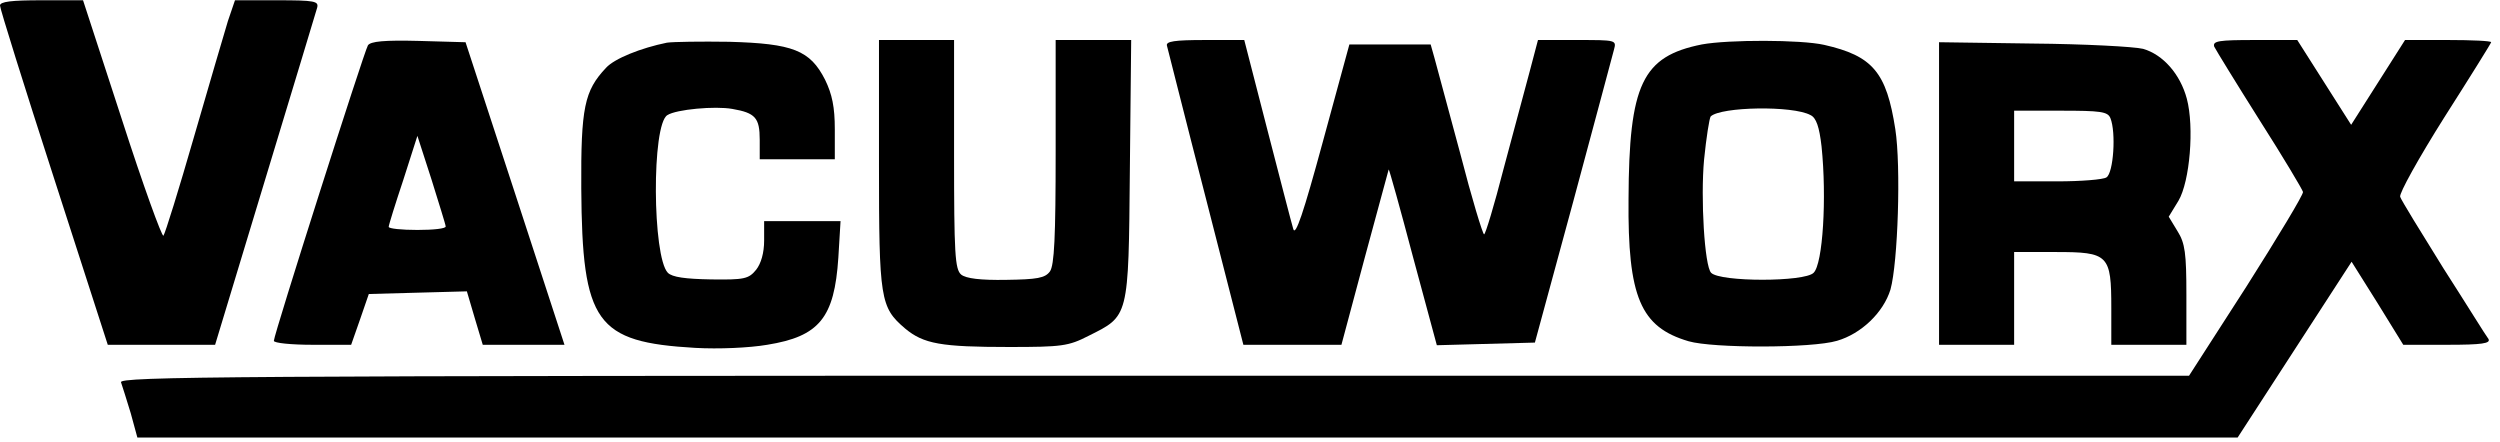
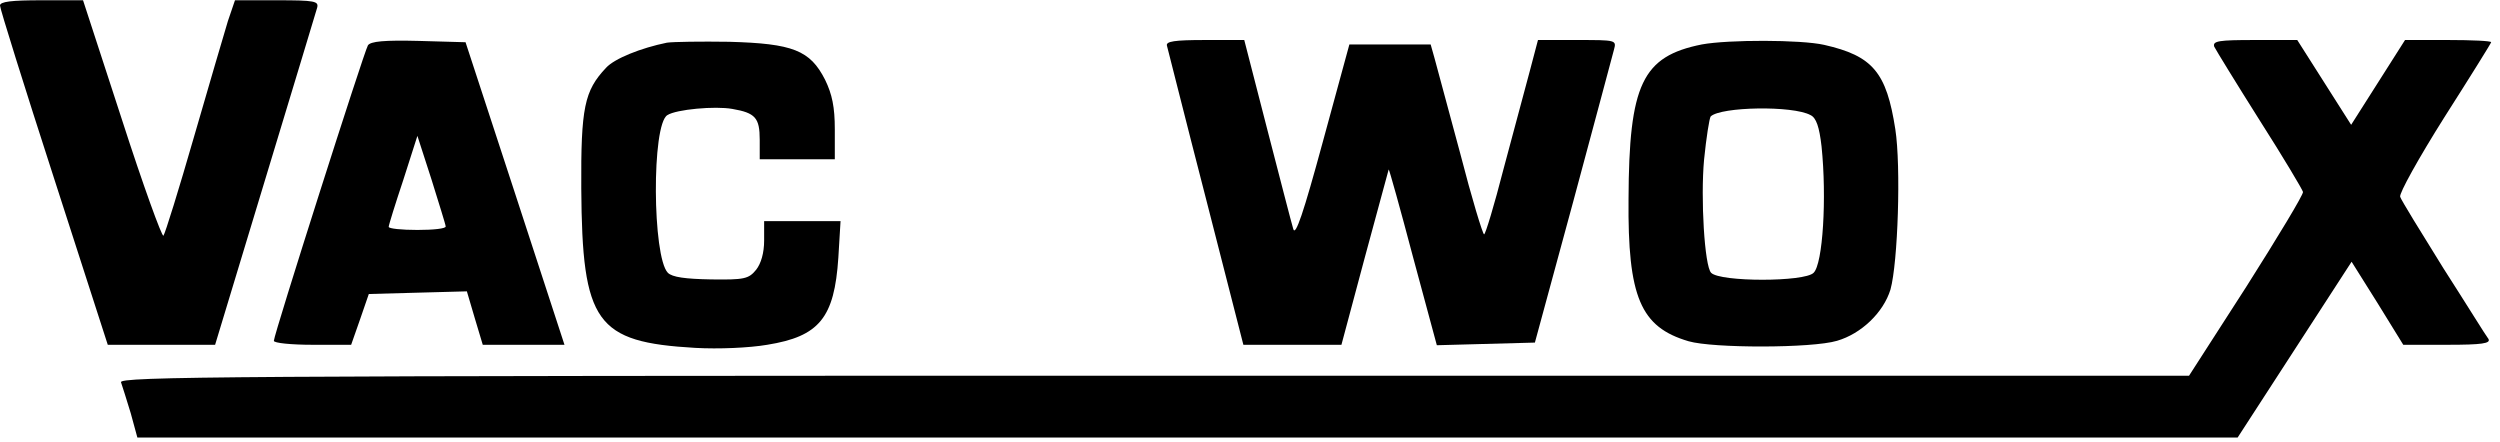
<svg xmlns="http://www.w3.org/2000/svg" version="1.0" width="565.113" height="99.963" viewBox="0 0 566 100" preserveAspectRatio="xMidYMid meet">
  <g transform="translate(0,100) scale(0.1,-0.1)" fill="#000000" stroke="none">
    <path d="M0 988 c0 -7 55 -183 122 -390 l122 -378 121 0 122 0 113 373 c62 204 115 380 118 390 4 15 -5 17 -91 17 l-95 0 -16 -47 c-8 -27 -43 -145 -77 -263 -34 -118 -65 -218 -69 -223 -3 -4 -46 114 -94 263 l-88 270 -94 0 c-68 0 -94 -3 -94 -12z" />
    <path d="M833 898 c-9 -15 -213 -655 -213 -669 0 -5 39 -9 88 -9 l87 0 20 57 20 58 111 3 111 3 18 -61 18 -60 92 0 93 0 -112 343 -112 342 -106 3 c-78 2 -109 -1 -115 -10z m176 -410 c1 -5 -28 -8 -64 -8 -36 0 -65 3 -65 7 0 4 15 52 33 106 l32 100 32 -99 c17 -55 32 -102 32 -106z" />
    <path d="M1510 904 c-59 -12 -119 -36 -138 -57 -49 -52 -57 -90 -56 -273 2 -305 33 -348 258 -361 53 -3 122 0 163 7 118 19 152 61 161 197 l5 83 -87 0 -86 0 0 -44 c0 -28 -7 -52 -18 -66 -17 -21 -27 -23 -102 -22 -58 1 -88 5 -98 15 -35 36 -37 336 -1 357 20 13 108 21 147 14 52 -9 62 -20 62 -70 l0 -44 85 0 85 0 0 68 c0 50 -6 79 -22 112 -34 67 -73 82 -217 86 -64 1 -127 0 -141 -2z" />
-     <path d="M1990 630 c0 -308 3 -325 59 -373 42 -35 81 -42 236 -42 119 0 134 2 179 25 92 46 91 39 94 376 l3 294 -86 0 -85 0 0 -253 c0 -193 -3 -257 -13 -271 -11 -15 -29 -18 -99 -19 -58 -1 -91 3 -102 12 -14 12 -16 48 -16 272 l0 259 -85 0 -85 0 0 -280z" />
    <path d="M2642 897 c2 -7 41 -163 88 -345 l85 -332 111 0 111 0 53 198 c29 108 54 198 54 199 1 1 26 -88 55 -198 l54 -200 111 3 111 3 87 320 c47 176 89 330 92 343 6 22 5 22 -83 22 l-89 0 -19 -72 c-11 -40 -37 -139 -59 -220 -21 -82 -41 -148 -44 -148 -3 0 -28 82 -54 183 -27 100 -53 197 -58 215 l-9 32 -92 0 -92 0 -60 -220 c-44 -162 -62 -215 -67 -198 -4 13 -30 114 -59 226 l-52 202 -89 0 c-69 0 -89 -3 -86 -13z" />
    <path d="M3853 900 c-135 -27 -165 -90 -166 -350 -2 -222 27 -290 136 -322 55 -16 279 -16 336 1 55 16 105 64 121 116 17 61 24 279 11 363 -20 129 -51 166 -161 191 -53 12 -217 12 -277 1z m246 -160 c13 -6 20 -27 25 -71 12 -116 3 -266 -18 -286 -20 -21 -212 -21 -232 0 -15 15 -24 169 -16 256 5 50 12 94 15 98 23 22 186 25 226 3z" />
-     <path d="M4390 563 l0 -343 85 0 85 0 0 105 0 105 94 0 c120 0 126 -6 126 -127 l0 -83 85 0 85 0 0 113 c0 94 -3 117 -20 144 l-20 33 22 36 c26 44 36 167 19 231 -15 56 -54 100 -99 113 -20 5 -133 11 -250 12 l-212 3 0 -342z m388 170 c13 -32 7 -124 -9 -134 -7 -5 -58 -9 -111 -9 l-98 0 0 80 0 80 105 0 c91 0 107 -2 113 -17z" />
    <path d="M5013 895 c4 -8 50 -83 103 -167 53 -83 97 -157 98 -162 1 -6 -57 -102 -128 -214 l-130 -202 -2344 0 c-2105 0 -2344 -2 -2338 -15 3 -9 13 -40 22 -70 l15 -55 2378 0 2377 0 129 199 129 199 59 -94 58 -94 100 0 c78 0 98 3 93 13 -5 6 -50 79 -102 160 -51 82 -96 155 -98 162 -3 7 42 88 100 180 58 91 106 168 106 170 0 3 -44 5 -97 5 l-98 0 -61 -96 -61 -96 -61 96 -61 96 -97 0 c-80 0 -95 -2 -91 -15z" />
  </g>
</svg>